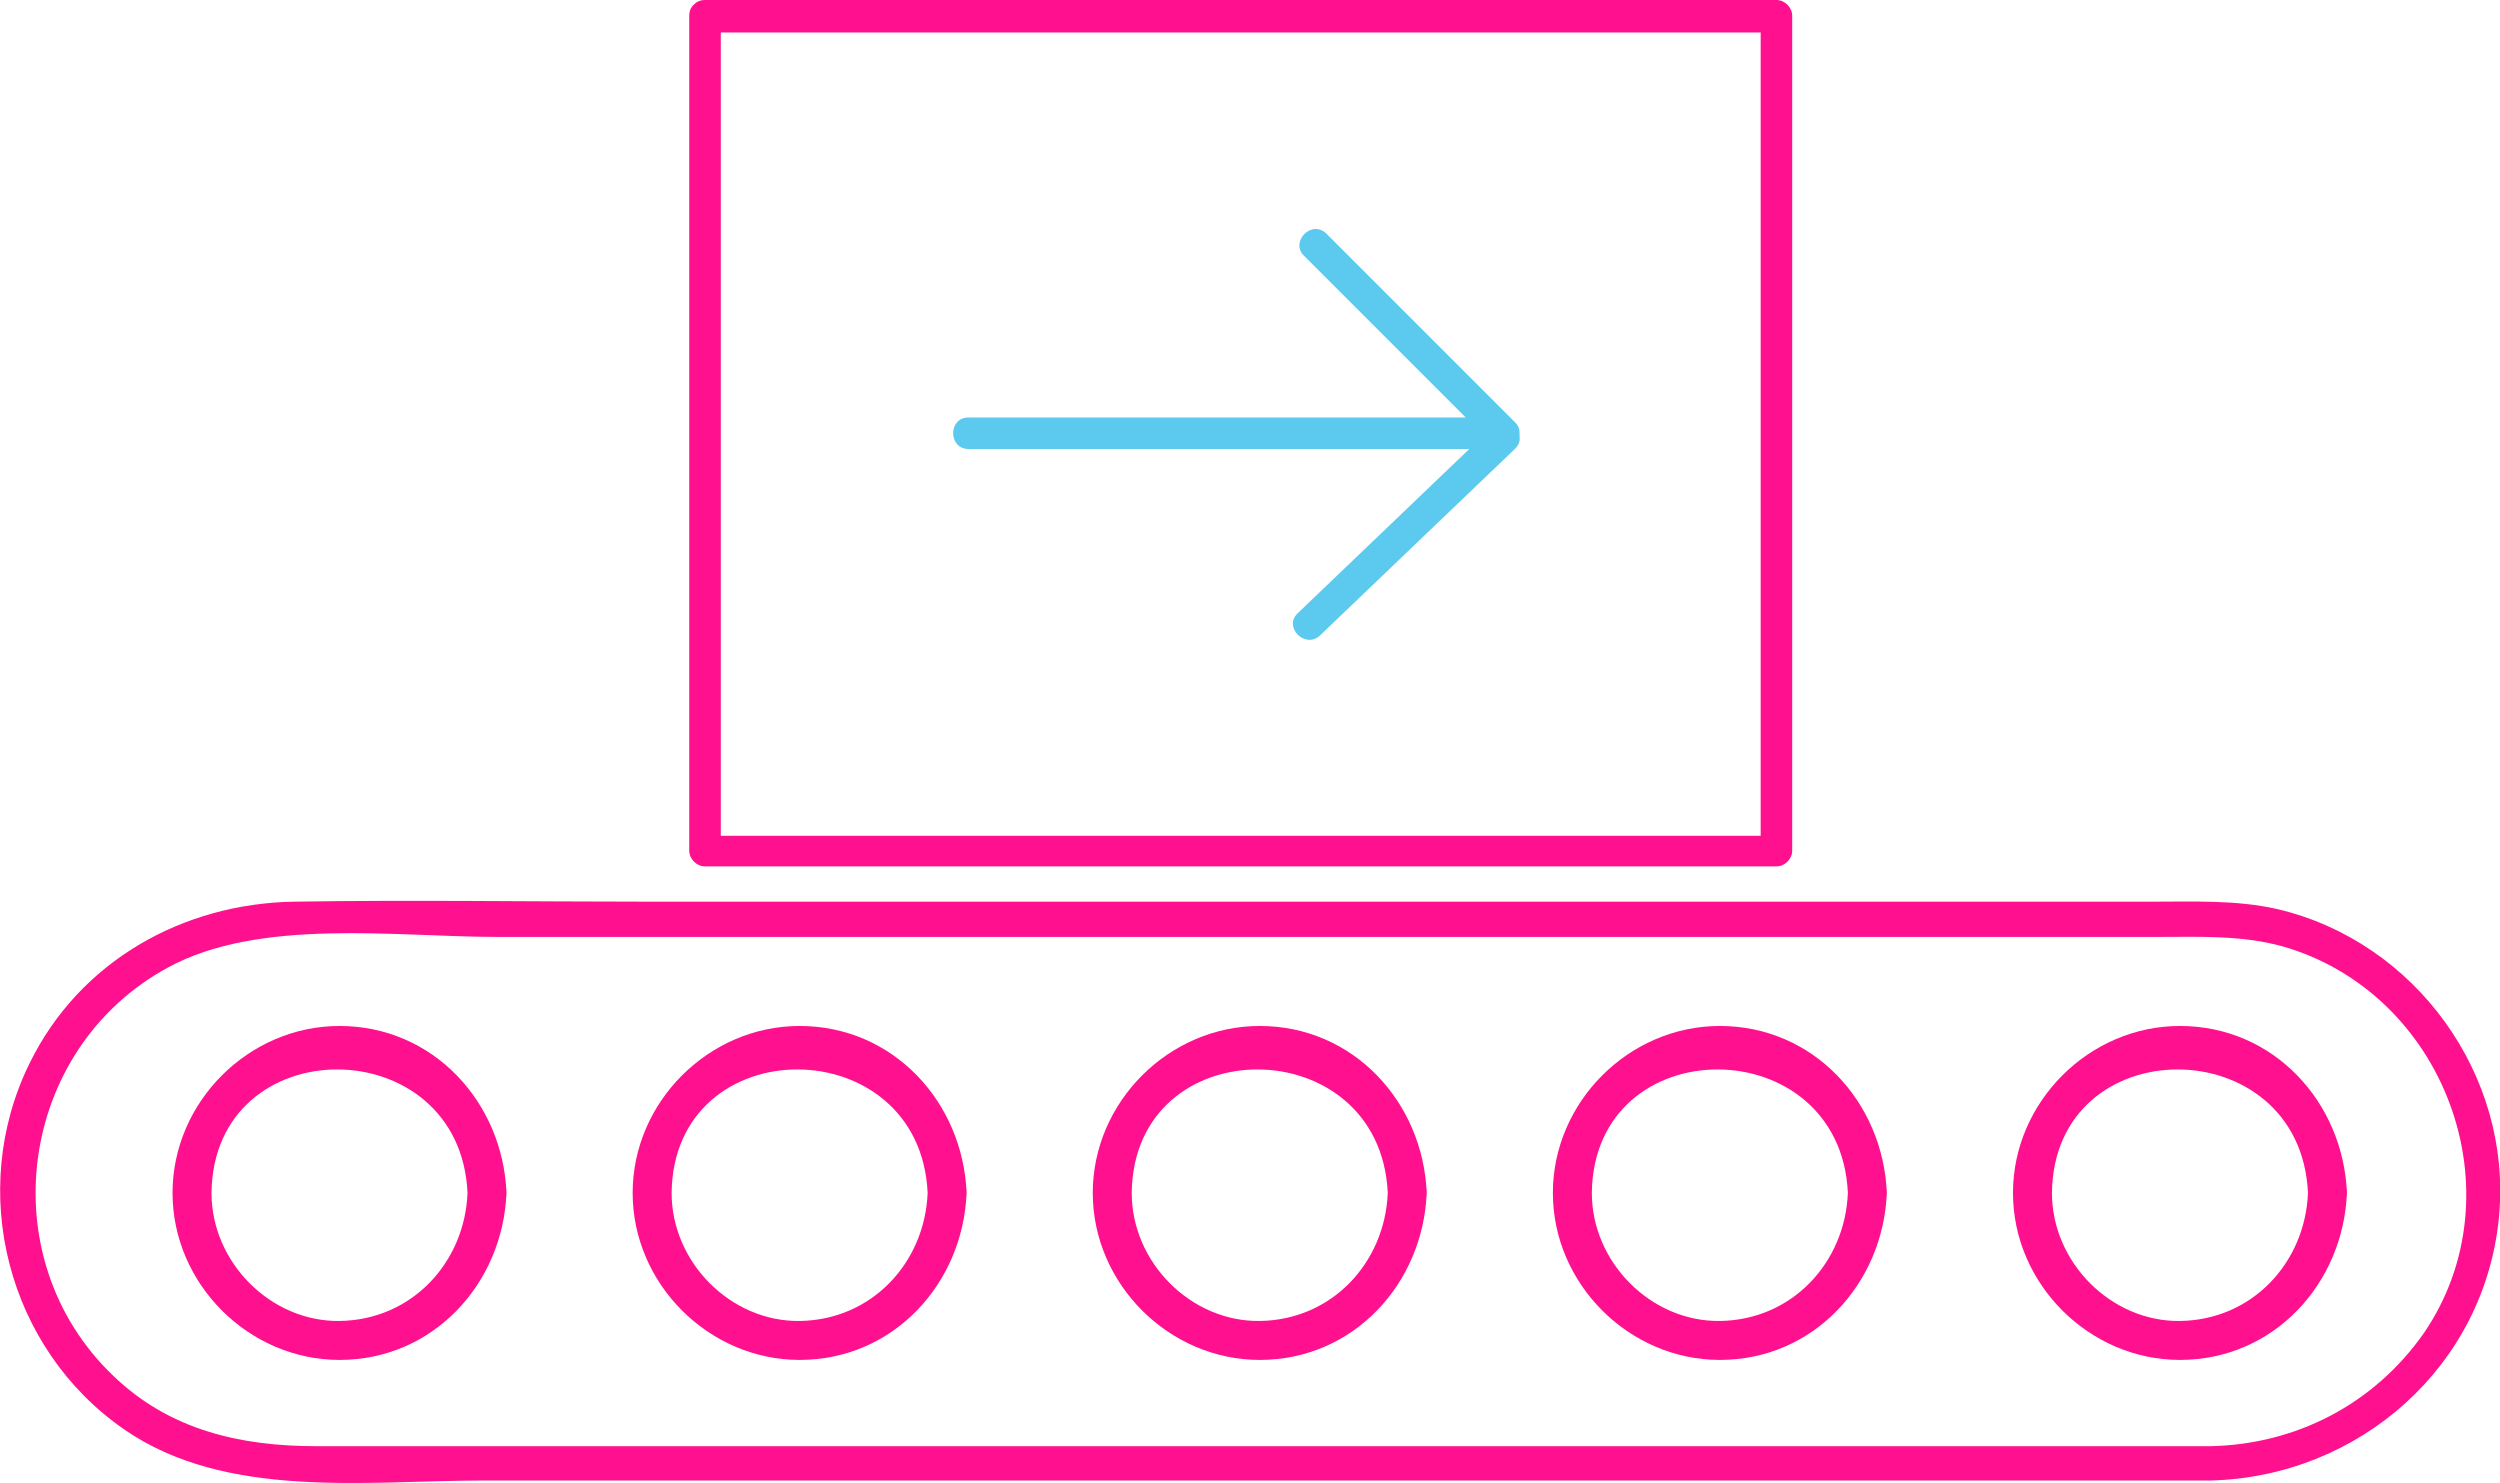
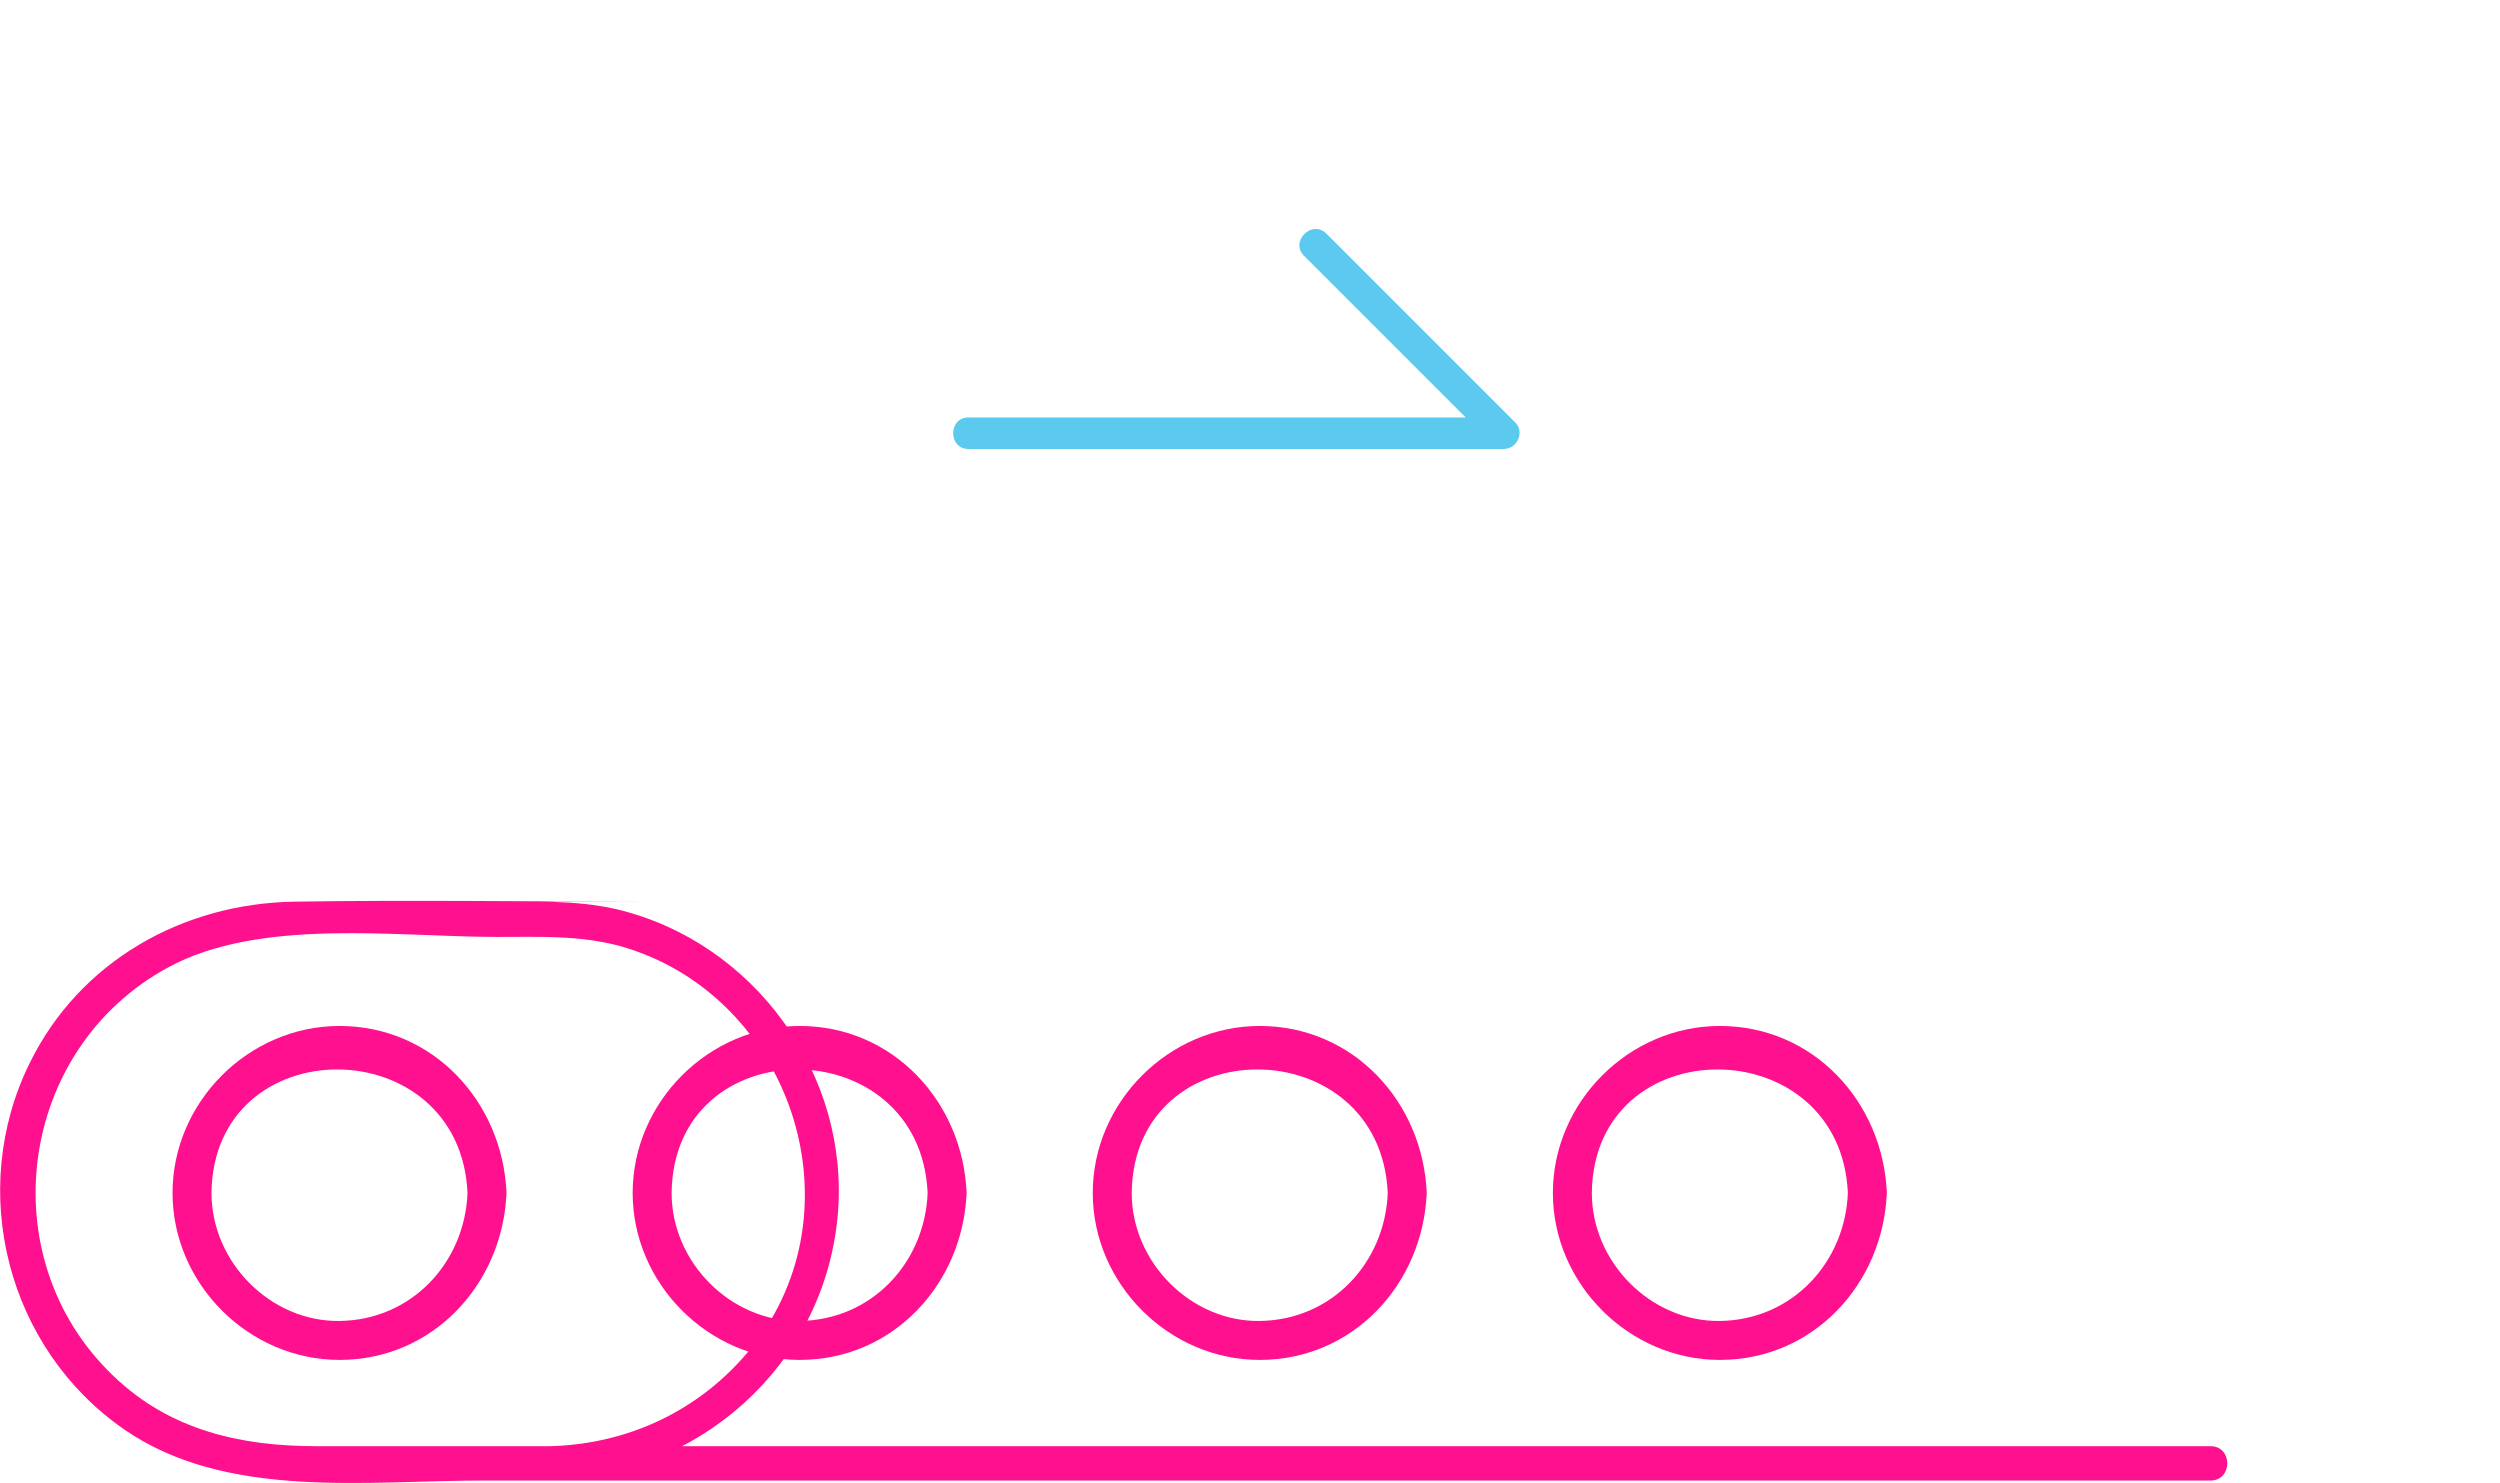
<svg xmlns="http://www.w3.org/2000/svg" version="1.1" id="Layer_1" x="0" y="0" viewBox="0 0 269.5 159.9" xml:space="preserve">
  <style>.st0{fill:#FF108E}.st1{fill:#5bcaee}</style>
-   <path class="st0" d="M74.3 1.7v90c0 .9.8 1.7 1.7 1.7h115.5c.9 0 1.7-.8 1.7-1.7V12.9 1.7c0-.9-.8-1.7-1.7-1.7H76c-2.2 0-2.2 3.5 0 3.5h115.5l-1.7-1.7v90l1.7-1.7H76l1.7 1.7V13 1.8c0-2.3-3.4-2.3-3.4-.1z" />
  <path class="st1" d="M104.4 48.4h57.7c1.5 0 2.3-1.9 1.2-2.9L143 25.2c-1.6-1.6-4 .9-2.4 2.4l20.3 20.3c.4-1 .8-2 1.2-2.9h-57.7c-2.2 0-2.2 3.4 0 3.4z" />
-   <path class="st1" d="M142.3 68.5l21-20.1c1.6-1.5-.8-4-2.4-2.4l-21 20.1c-1.6 1.5.8 3.9 2.4 2.4z" />
-   <path class="st0" d="M238.3 155.9H34.1c-8.1 0-15.8-1.7-21.9-7.6-13.3-12.7-10.3-35.2 5.9-44 9.9-5.4 24.6-3.3 35.5-3.3h179.1c4.5 0 8.9-.2 13.3 1 17.6 5 25.6 26.6 15.3 41.7-5.4 7.7-13.8 12-23 12.2-2.4.1-2.4 3.8 0 3.7 16-.4 29.6-12.3 31.1-28.5 1.4-15.2-9-29.6-23.9-33.1-4.4-1-9-.8-13.5-.8H70c-12.7 0-25.5-.2-38.3 0-12 .2-23.1 6.4-28.5 17.4-6.8 13.8-2.4 30.8 10.2 39.5 11 7.6 26.1 5.5 38.8 5.5H238.3c2.4 0 2.4-3.7 0-3.7z" />
+   <path class="st0" d="M238.3 155.9H34.1c-8.1 0-15.8-1.7-21.9-7.6-13.3-12.7-10.3-35.2 5.9-44 9.9-5.4 24.6-3.3 35.5-3.3c4.5 0 8.9-.2 13.3 1 17.6 5 25.6 26.6 15.3 41.7-5.4 7.7-13.8 12-23 12.2-2.4.1-2.4 3.8 0 3.7 16-.4 29.6-12.3 31.1-28.5 1.4-15.2-9-29.6-23.9-33.1-4.4-1-9-.8-13.5-.8H70c-12.7 0-25.5-.2-38.3 0-12 .2-23.1 6.4-28.5 17.4-6.8 13.8-2.4 30.8 10.2 39.5 11 7.6 26.1 5.5 38.8 5.5H238.3c2.4 0 2.4-3.7 0-3.7z" />
  <path class="st0" d="M50.4 128.6c-.3 7.5-6 13.7-13.8 13.8-7.4.1-13.8-6.3-13.8-13.8.2-17.8 26.8-17.7 27.6 0 .1 2.7 4.3 2.7 4.2 0-.4-9.8-7.9-18-18-18-9.8 0-18 8.2-18 18s8.2 18 18 18c10.1 0 17.6-8.2 18-18 .1-2.7-4.1-2.7-4.2 0zM100 128.6c-.3 7.5-6 13.7-13.8 13.8-7.4.1-13.8-6.3-13.8-13.8.2-17.8 26.8-17.7 27.6 0 .1 2.7 4.3 2.7 4.2 0-.4-9.8-7.9-18-18-18-9.8 0-18 8.2-18 18s8.2 18 18 18c10.1 0 17.6-8.2 18-18 .1-2.7-4.1-2.7-4.2 0zM149.6 128.6c-.3 7.5-6 13.7-13.8 13.8-7.4.1-13.8-6.3-13.8-13.8.2-17.8 26.8-17.7 27.6 0 .1 2.7 4.3 2.7 4.2 0-.4-9.8-7.9-18-18-18-9.8 0-18 8.2-18 18s8.2 18 18 18c10.1 0 17.6-8.2 18-18 .1-2.7-4.1-2.7-4.2 0zM199.2 128.6c-.3 7.5-6 13.7-13.8 13.8-7.4.1-13.8-6.3-13.8-13.8.2-17.8 26.8-17.7 27.6 0 .1 2.7 4.3 2.7 4.2 0-.4-9.8-7.9-18-18-18-9.8 0-18 8.2-18 18s8.2 18 18 18c10.1 0 17.6-8.2 18-18 .1-2.7-4.1-2.7-4.2 0z" />
  <g>
-     <path class="st0" d="M248.8 128.6c-.3 7.5-6 13.7-13.8 13.8-7.4.1-13.8-6.3-13.8-13.8.2-17.8 26.8-17.7 27.6 0 .1 2.7 4.3 2.7 4.2 0-.4-9.8-7.9-18-18-18-9.8 0-18 8.2-18 18s8.2 18 18 18c10.1 0 17.6-8.2 18-18 .1-2.7-4.1-2.7-4.2 0z" />
-   </g>
+     </g>
</svg>